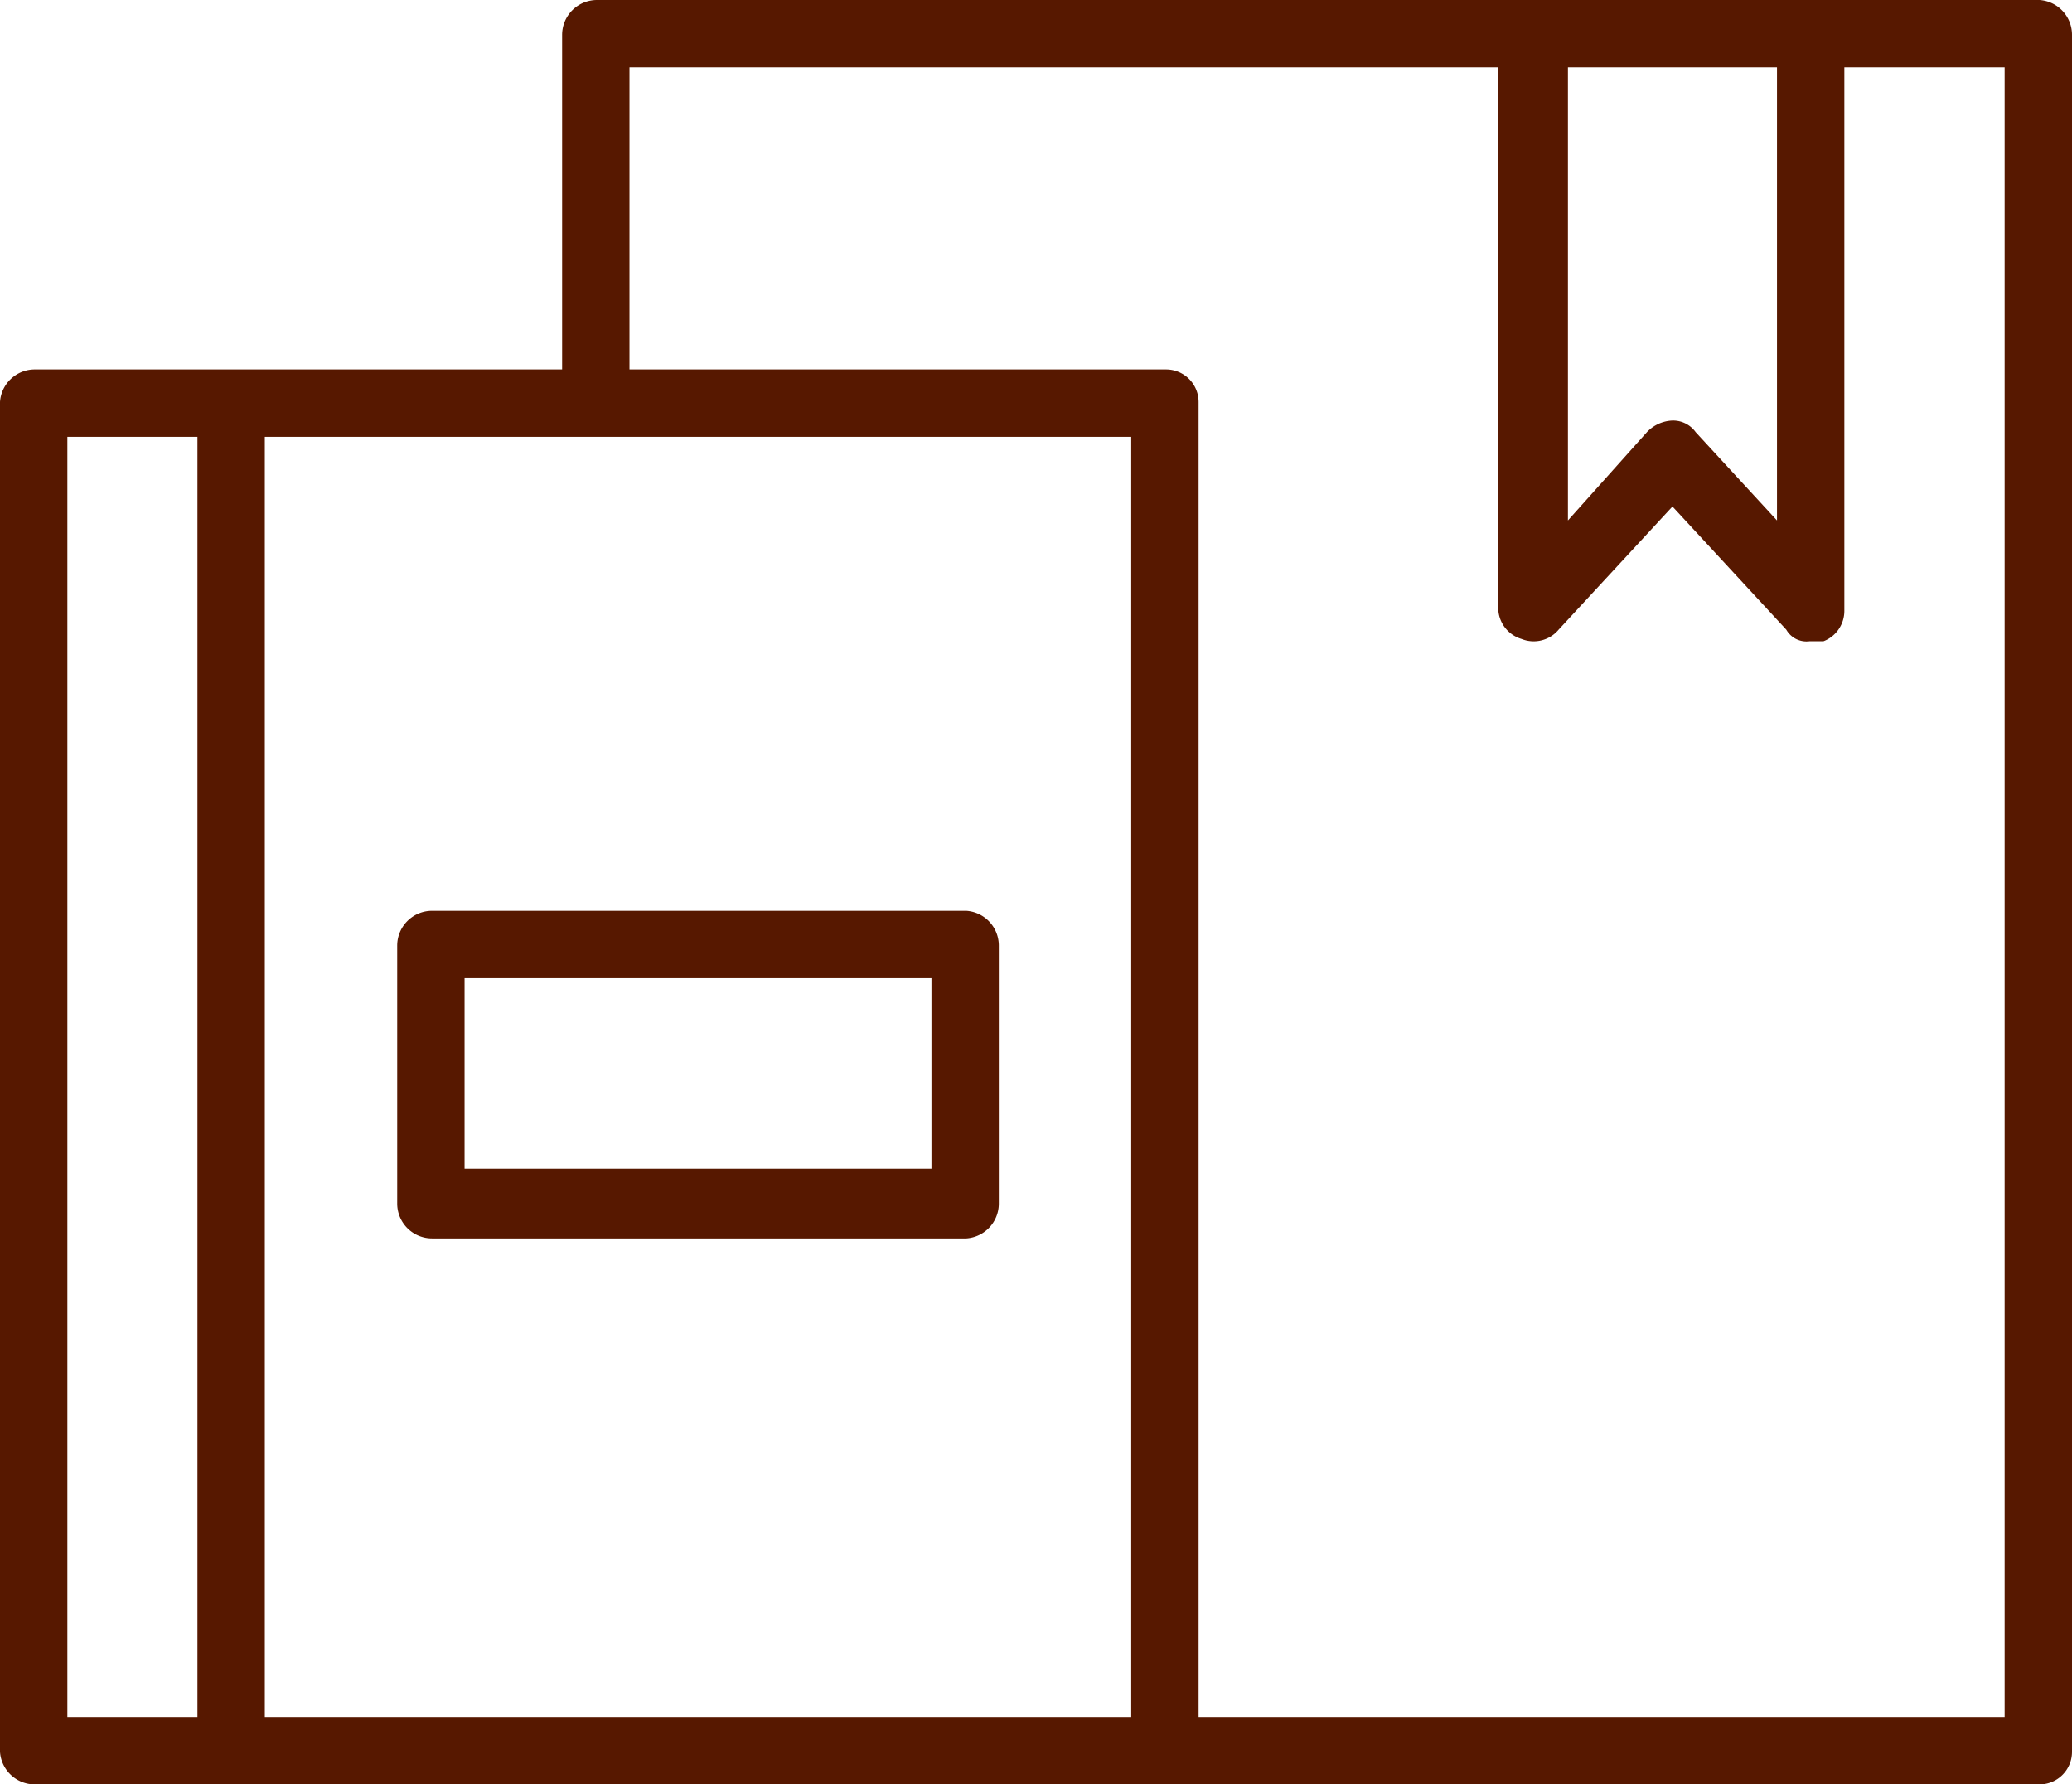
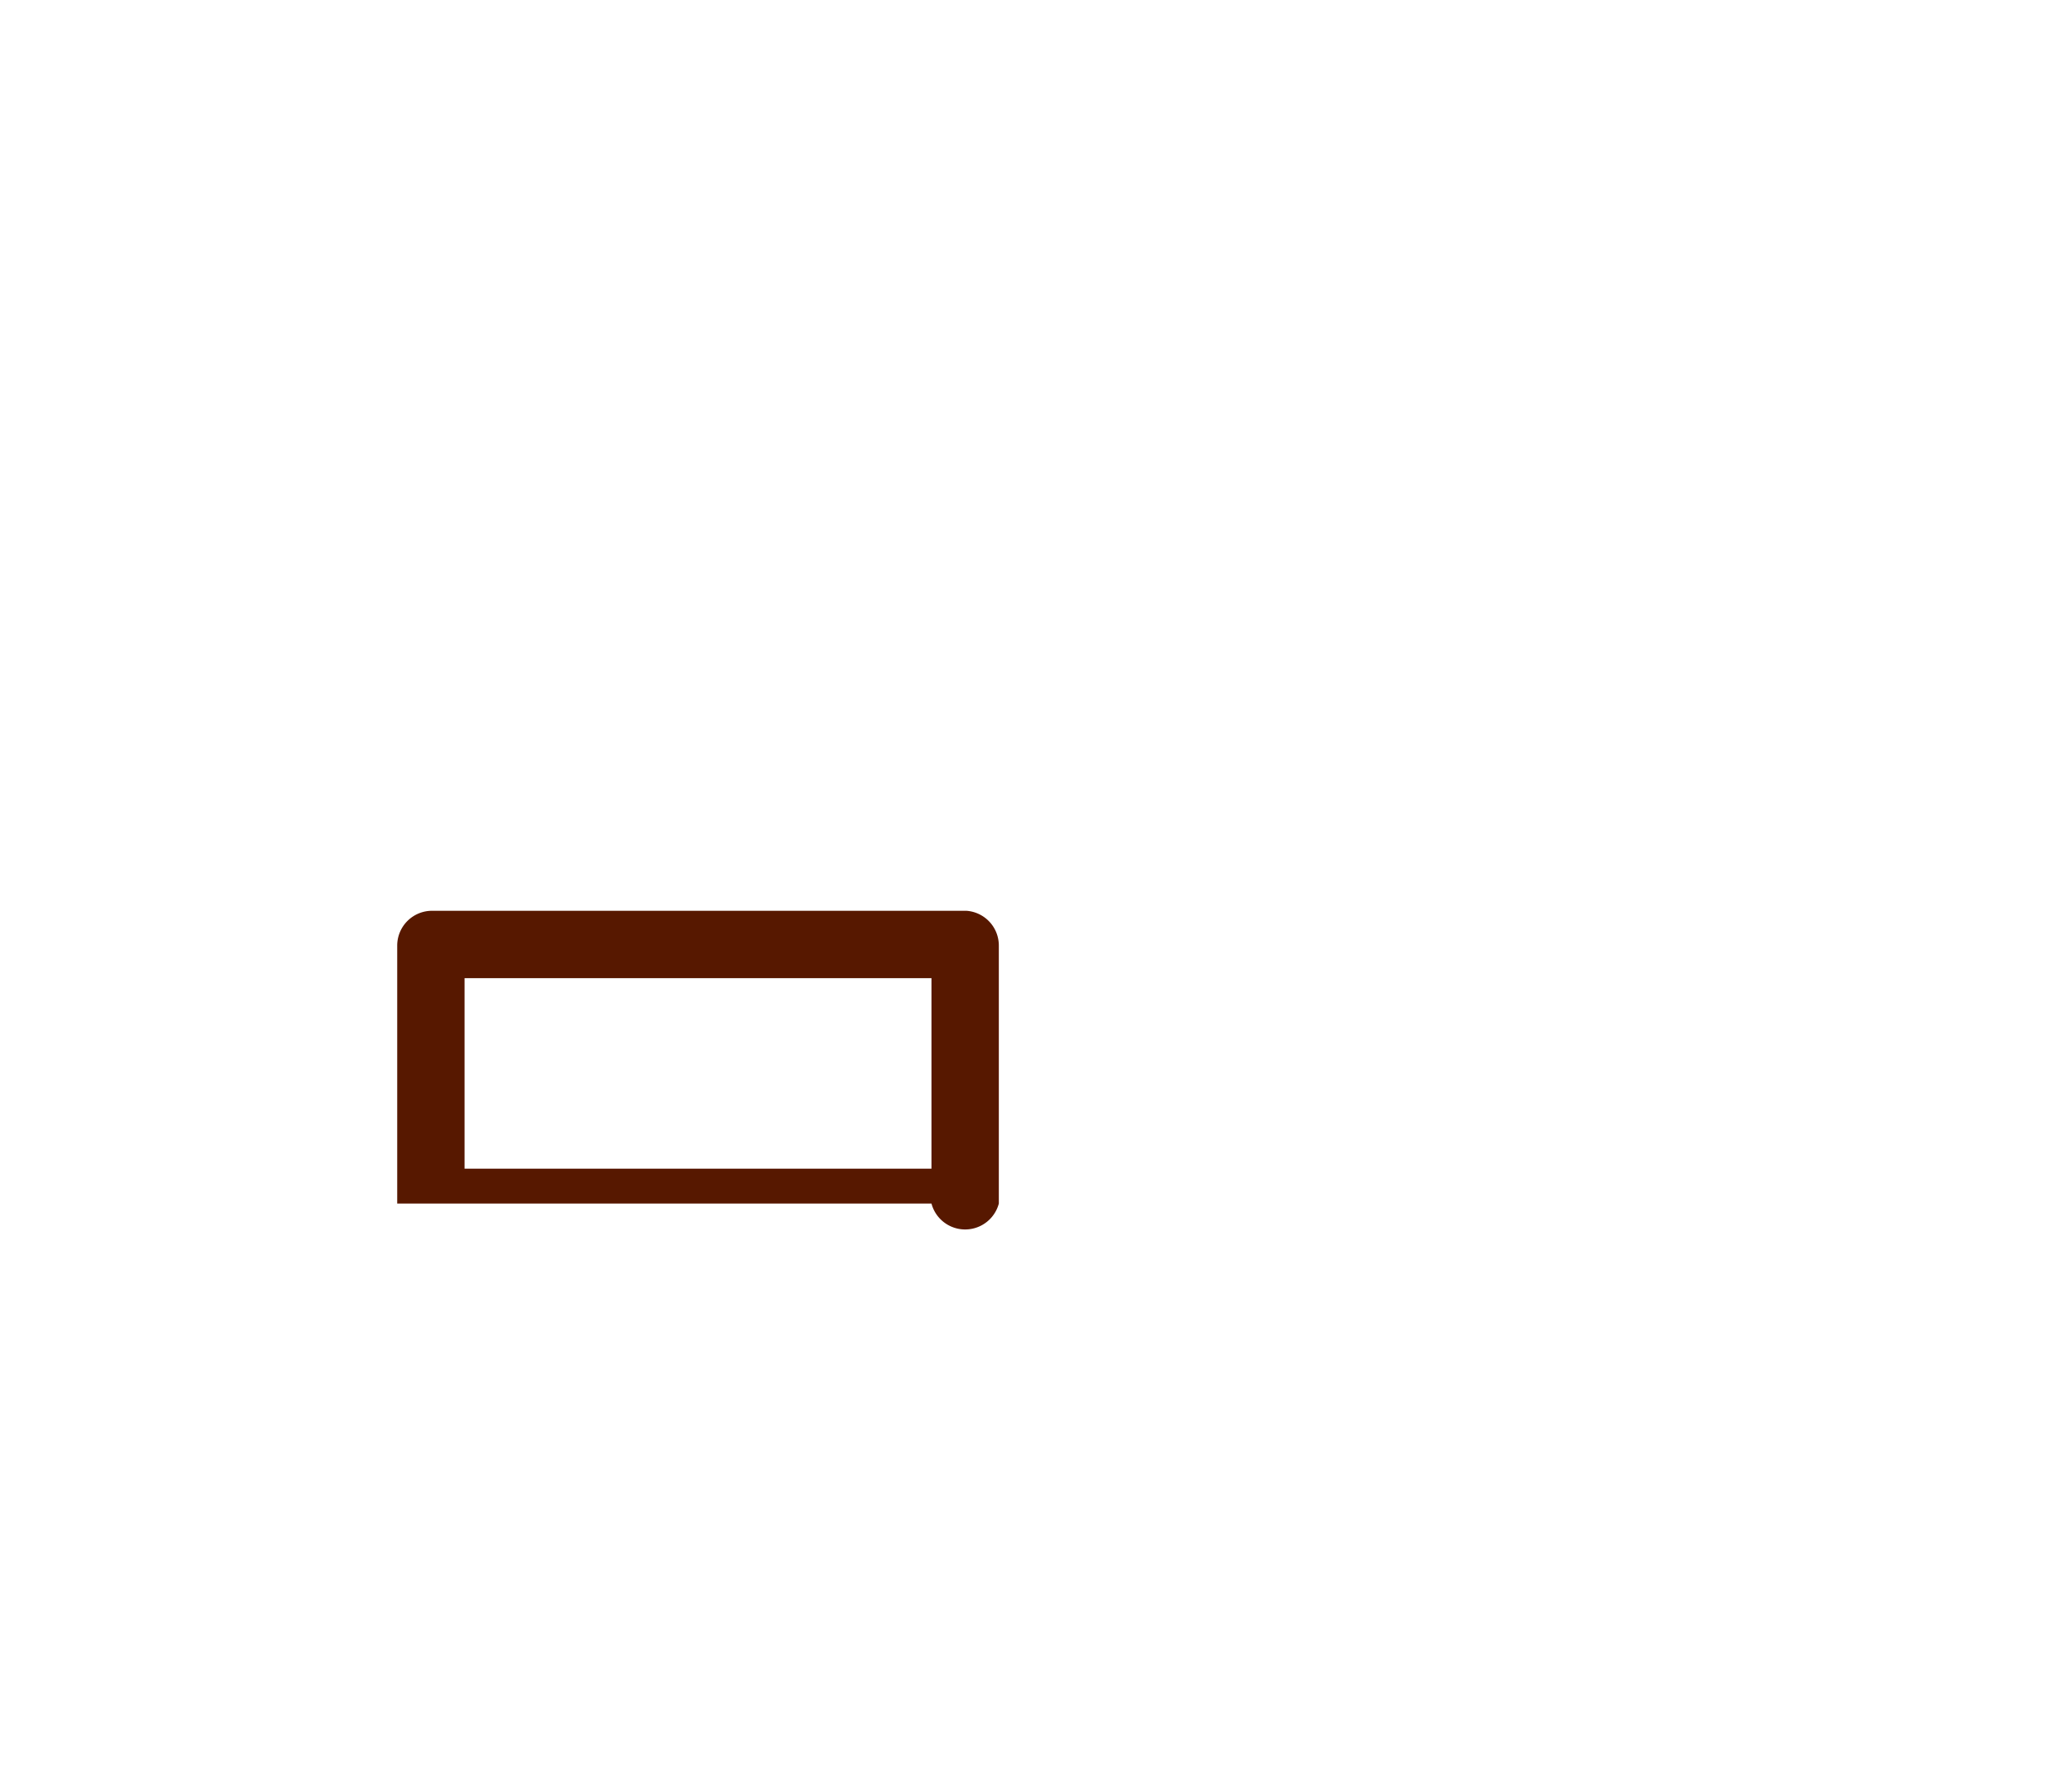
<svg xmlns="http://www.w3.org/2000/svg" viewBox="0 0 89.2 76.8">
  <g id="レイヤー_2" data-name="レイヤー 2">
    <g id="step01">
      <g>
-         <path d="M87.8,0H25.7a1.5,1.5,0,0,0-1.5,1.5V15.9H1.5A1.5,1.5,0,0,0,0,17.3V75.4a1.5,1.5,0,0,0,1.5,1.4H87.8a1.4,1.4,0,0,0,1.4-1.4V1.5A1.5,1.5,0,0,0,87.8,0ZM67.5,2.9h9V22.4L73,18.6a1.2,1.2,0,0,0-1-.5,1.6,1.6,0,0,0-1.1.5l-3.4,3.8Zm-18.8,71H11.4V18.8H48.7ZM2.9,18.8H8.5V73.9H2.9ZM86.3,73.9H51.6V17.3a1.4,1.4,0,0,0-1.4-1.4H27.1V2.9H64.5V26.2a1.4,1.4,0,0,0,1,1.3,1.4,1.4,0,0,0,1.6-.4L72,21.8l4.9,5.3a1,1,0,0,0,1,.5h.6a1.4,1.4,0,0,0,.9-1.3V2.9h6.9Z" fill="#571800" />
-         <path d="M17.1,40.7V51.8a1.5,1.5,0,0,0,1.5,1.5h23A1.5,1.5,0,0,0,43,51.8V40.7a1.5,1.5,0,0,0-1.4-1.5h-23A1.5,1.5,0,0,0,17.1,40.7ZM20,42.1H40.1v8.2H20Z" fill="#571800" />
+         <path d="M17.1,40.7V51.8h23A1.5,1.5,0,0,0,43,51.8V40.7a1.5,1.5,0,0,0-1.4-1.5h-23A1.5,1.5,0,0,0,17.1,40.7ZM20,42.1H40.1v8.2H20Z" fill="#571800" />
      </g>
    </g>
  </g>
</svg>